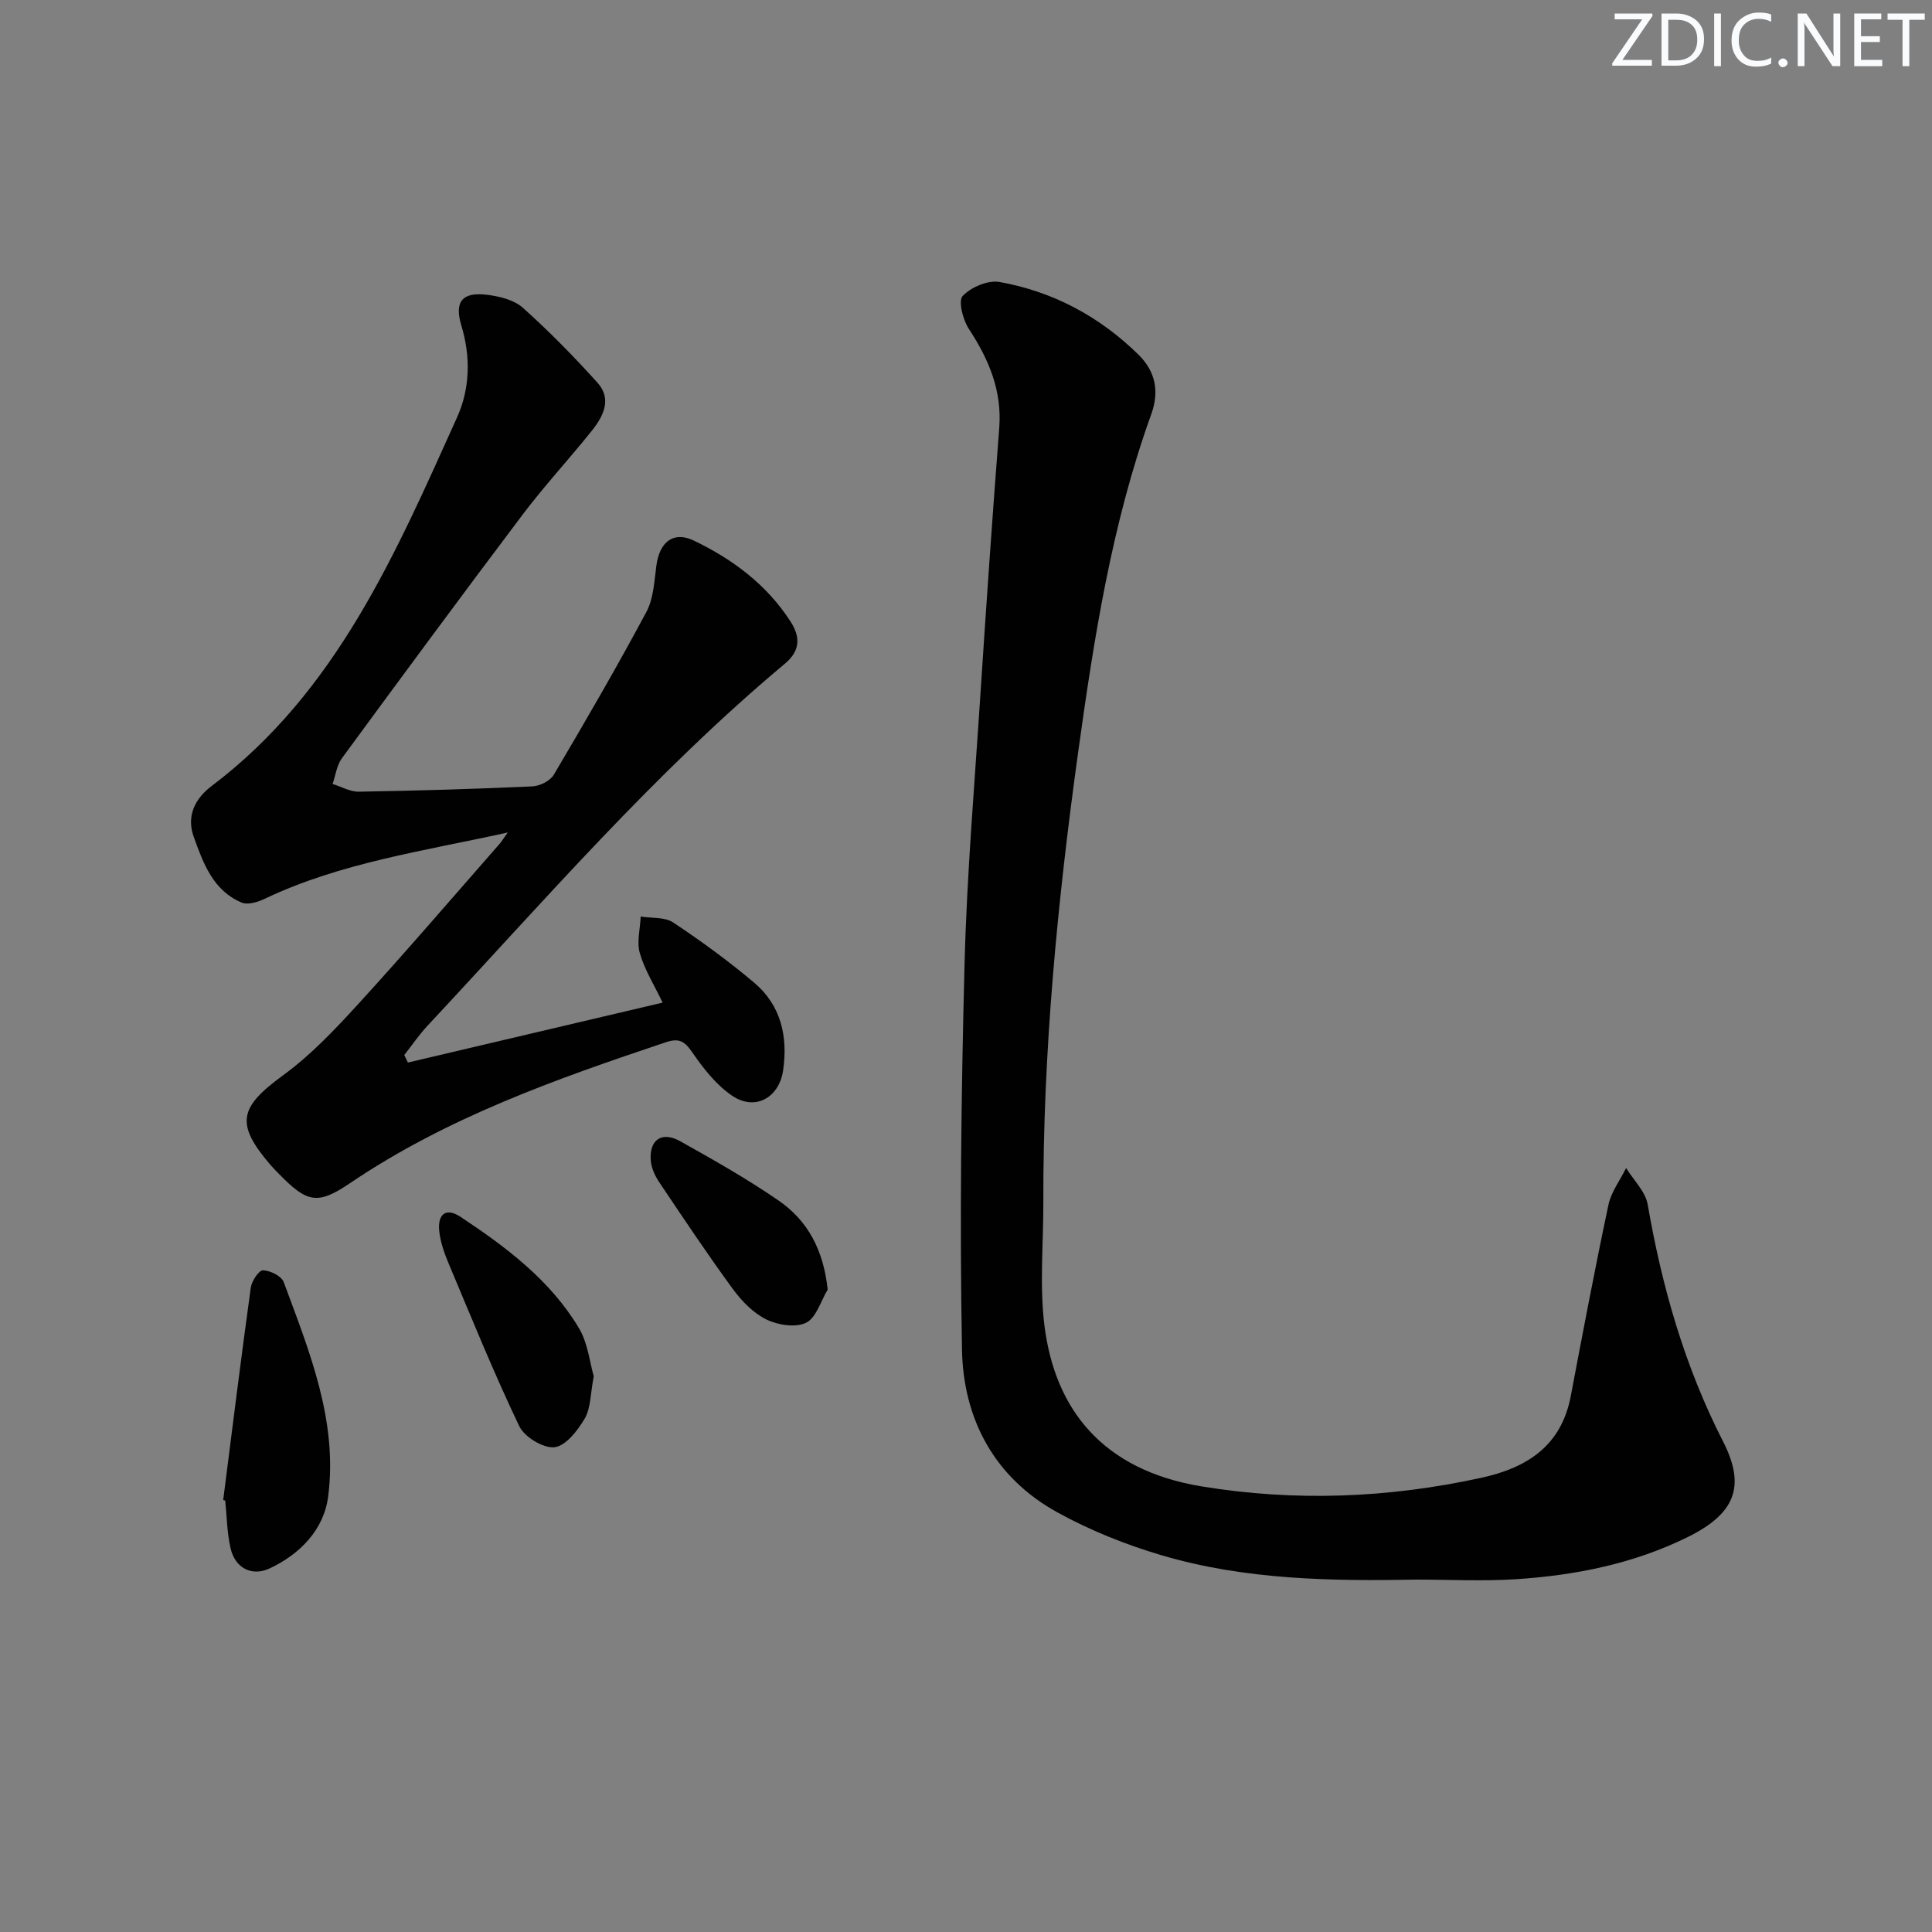
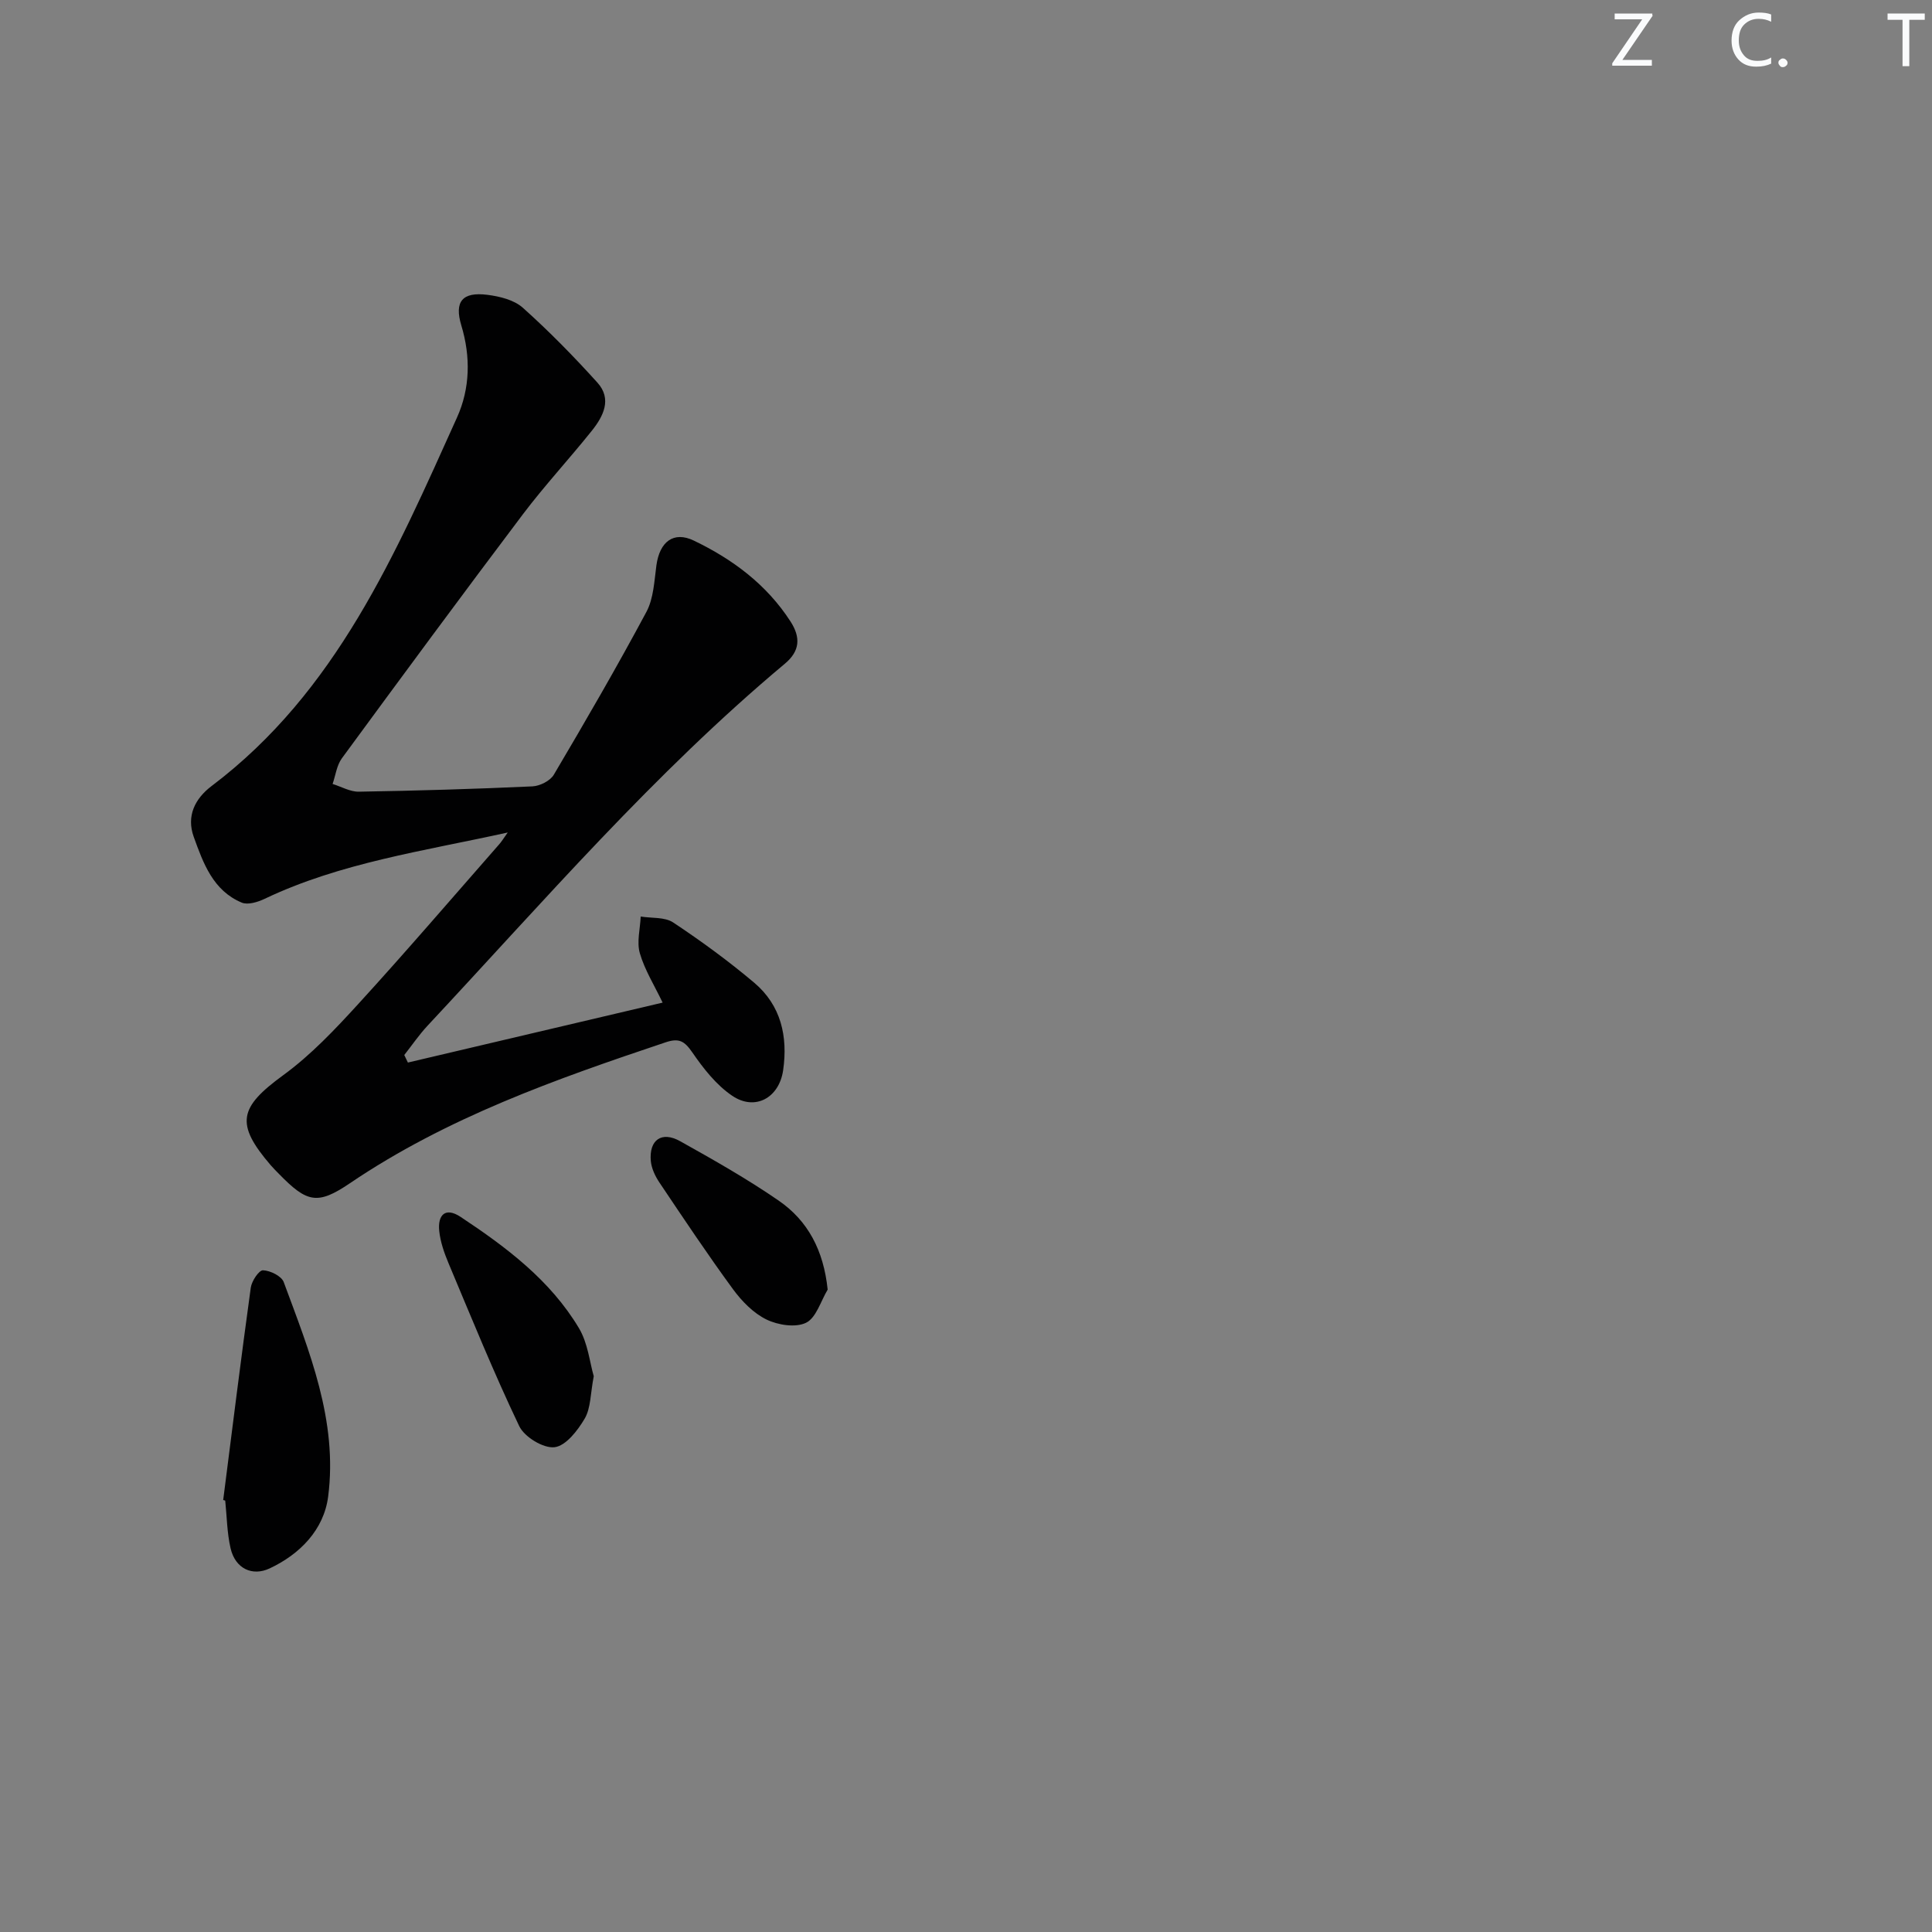
<svg xmlns="http://www.w3.org/2000/svg" enable-background="new 0 0 400 400" viewBox="0 0 400 400">
  <rect x="0" y="0" width="400" height="400" fill="#808080" stroke="none" />
  <g fill="#fafbfc">
    <path d="m342.2 3.2-6.3 9.2h6.1v1.2h-8.2v-.5l6.2-9.1h-5.7v-1.2h7.8v.4z" />
-     <path d="m344 13.7v-10.9h3.1c1.6 0 3 .5 4.1 1.4 1.1 1 1.6 2.2 1.6 3.9s-.5 3-1.6 4-2.5 1.5-4.2 1.5h-3zm1.4-9.6v8.4h1.6c1.4 0 2.5-.4 3.2-1.1.8-.8 1.2-1.8 1.2-3.2s-.4-2.4-1.2-3.1-1.8-1-3.1-1z" />
-     <path d="m356.3 2.8v10.9h-1.4v-10.9z" />
    <path d="m366.6 13.2c-.8.4-1.8.6-3 .6-1.6 0-2.8-.5-3.7-1.5s-1.4-2.3-1.4-3.9c0-1.7.5-3.2 1.6-4.2s2.4-1.6 4-1.6c1 0 1.9.1 2.6.4v1.5c-.8-.4-1.6-.6-2.6-.6-1.2 0-2.2.4-3 1.2s-1.1 1.9-1.1 3.3c0 1.3.4 2.3 1.1 3.1s1.6 1.1 2.8 1.1c1.1 0 2-.2 2.8-.7v1.3z" />
    <path d="m368.2 13c0-.3.1-.5.3-.6.2-.2.4-.3.6-.3.3 0 .5.1.7.3s.3.4.3.6-.1.5-.3.6c-.2.2-.4.3-.7.3s-.5-.1-.6-.3c-.2-.2-.3-.4-.3-.6z" />
-     <path d="m381.1 13.7h-1.7l-5.5-8.4c-.2-.2-.3-.5-.4-.7 0 .2.1.8.1 1.5v7.6h-1.4v-10.9h1.8l5.3 8.3c.3.4.4.6.4.8 0-.3-.1-.8-.1-1.6v-7.5h1.4v10.9z" />
-     <path d="m389.7 13.7h-5.8v-10.9h5.6v1.2h-4.2v3.5h3.9v1.2h-3.9v3.7h4.4z" />
    <path d="m398.4 4.1h-3.1v9.6h-1.4v-9.6h-3.1v-1.3h7.7v1.3z" />
  </g>
-   <path d="m293.35 327.04c-17.82.33-35.66.05-52.89-5.05-7.41-2.19-14.76-5.14-21.52-8.86-13.06-7.19-19.51-19.32-19.77-33.71-.49-26.59-.16-53.21.53-79.8.48-18.61 2.07-37.19 3.28-55.78 1.2-18.41 2.48-36.82 3.9-55.22.6-7.75-2.16-14.22-6.28-20.51-1.24-1.89-2.25-5.81-1.29-6.83 1.72-1.82 5.24-3.33 7.63-2.9 11.05 1.98 20.69 7.12 28.75 15.03 3.55 3.49 4.37 7.62 2.67 12.34-8.17 22.65-11.85 46.29-15.14 69.98-4.29 30.99-7.3 62.1-7.21 93.43.02 8.46-.81 17.03.24 25.36 2.19 17.24 11.98 29.84 32.52 33.22 19.4 3.19 38.72 2.42 57.92-1.78 9.49-2.07 16.58-6.62 18.53-16.96 2.5-13.2 5-26.41 7.79-39.55.57-2.68 2.41-5.09 3.66-7.62 1.54 2.51 4 4.85 4.47 7.55 2.96 17.11 7.66 33.53 15.62 49.1 4.82 9.43 2.31 14.99-7.37 19.77-11.2 5.52-23.23 7.91-35.56 8.71-6.8.44-13.66.08-20.48.08z" fill="#010102" />
  <path d="m105.12 172.36c-17.54 3.87-34.62 6.25-50.35 13.74-1.41.67-3.45 1.3-4.71.78-5.95-2.48-7.98-8.16-9.95-13.62-1.55-4.3.24-7.91 3.71-10.53 25.85-19.51 38.08-48.11 50.81-76.32 2.69-5.97 2.85-12.53.88-19.04-1.49-4.94.22-6.99 5.4-6.33 2.54.32 5.52 1.05 7.33 2.67 5.43 4.86 10.56 10.09 15.45 15.51 3.06 3.39 1.23 6.97-1.15 9.95-4.68 5.85-9.79 11.36-14.3 17.33-12.62 16.73-25.06 33.6-37.46 50.5-1.07 1.46-1.3 3.52-1.92 5.31 1.81.56 3.63 1.63 5.43 1.6 11.98-.2 23.96-.55 35.93-1.1 1.55-.07 3.69-1.14 4.44-2.41 6.58-11.13 13.07-22.32 19.17-33.71 1.49-2.79 1.63-6.37 2.07-9.63.67-4.9 3.55-7.15 7.74-5.14 8.04 3.86 15.07 9.08 20.02 16.74 2.14 3.31 1.98 6.13-1.17 8.76-27.05 22.62-50.01 49.29-73.98 74.95-1.75 1.88-3.21 4.03-4.81 6.06.25.52.5 1.04.75 1.56 17.48-4.11 34.96-8.22 52.74-12.41-1.73-3.61-3.72-6.78-4.72-10.23-.67-2.32.07-5.04.18-7.59 2.27.37 4.99.07 6.73 1.23 5.8 3.85 11.45 7.98 16.77 12.47 5.54 4.68 7 11.1 5.99 18.13-.82 5.68-5.78 8.49-10.54 5.28-3.3-2.23-5.97-5.65-8.27-8.99-1.62-2.34-2.73-3.02-5.55-2.07-22.73 7.62-45.26 15.57-65.34 29.17-6.71 4.55-8.88 4.01-14.65-1.9-.58-.6-1.18-1.18-1.72-1.81-7.42-8.63-6.59-11.98 2.59-18.68 5.72-4.17 10.71-9.47 15.51-14.72 9.88-10.81 19.42-21.94 29.08-32.95.54-.58.95-1.27 1.87-2.56z" fill="#010102" />
  <path d="m46.21 310.56c1.87-14.66 3.69-29.32 5.71-43.96.19-1.37 1.69-3.63 2.53-3.6 1.5.05 3.83 1.19 4.29 2.44 5.3 14.33 11.23 28.71 9.2 44.41-.89 6.91-5.9 11.97-12.13 14.88-3.54 1.66-7.1.08-8.08-4.2-.73-3.2-.76-6.56-1.1-9.85-.14-.04-.28-.08-.42-.12z" fill="#010102" />
  <path d="m122.93 284.93c-.7 3.65-.61 6.59-1.86 8.75-1.45 2.48-3.92 5.68-6.26 5.95-2.31.27-6.24-2.12-7.31-4.37-5.28-11.05-9.89-22.43-14.64-33.73-.89-2.12-1.68-4.39-1.92-6.65-.35-3.33 1.25-5.04 4.43-2.93 9.47 6.28 18.57 13.11 24.5 23.04 1.86 3.12 2.23 7.12 3.06 9.94z" fill="#010102" />
  <path d="m171.36 267c-1.44 2.39-2.37 5.83-4.47 6.86-2.16 1.06-5.82.49-8.2-.67-2.69-1.31-5.08-3.76-6.9-6.23-5.29-7.22-10.26-14.68-15.25-22.11-.89-1.32-1.66-2.95-1.8-4.5-.37-4.36 2.25-6.21 6.07-4.08 6.93 3.87 13.87 7.8 20.4 12.3 6.05 4.17 9.3 10.27 10.15 18.43z" fill="#010102" />
</svg>